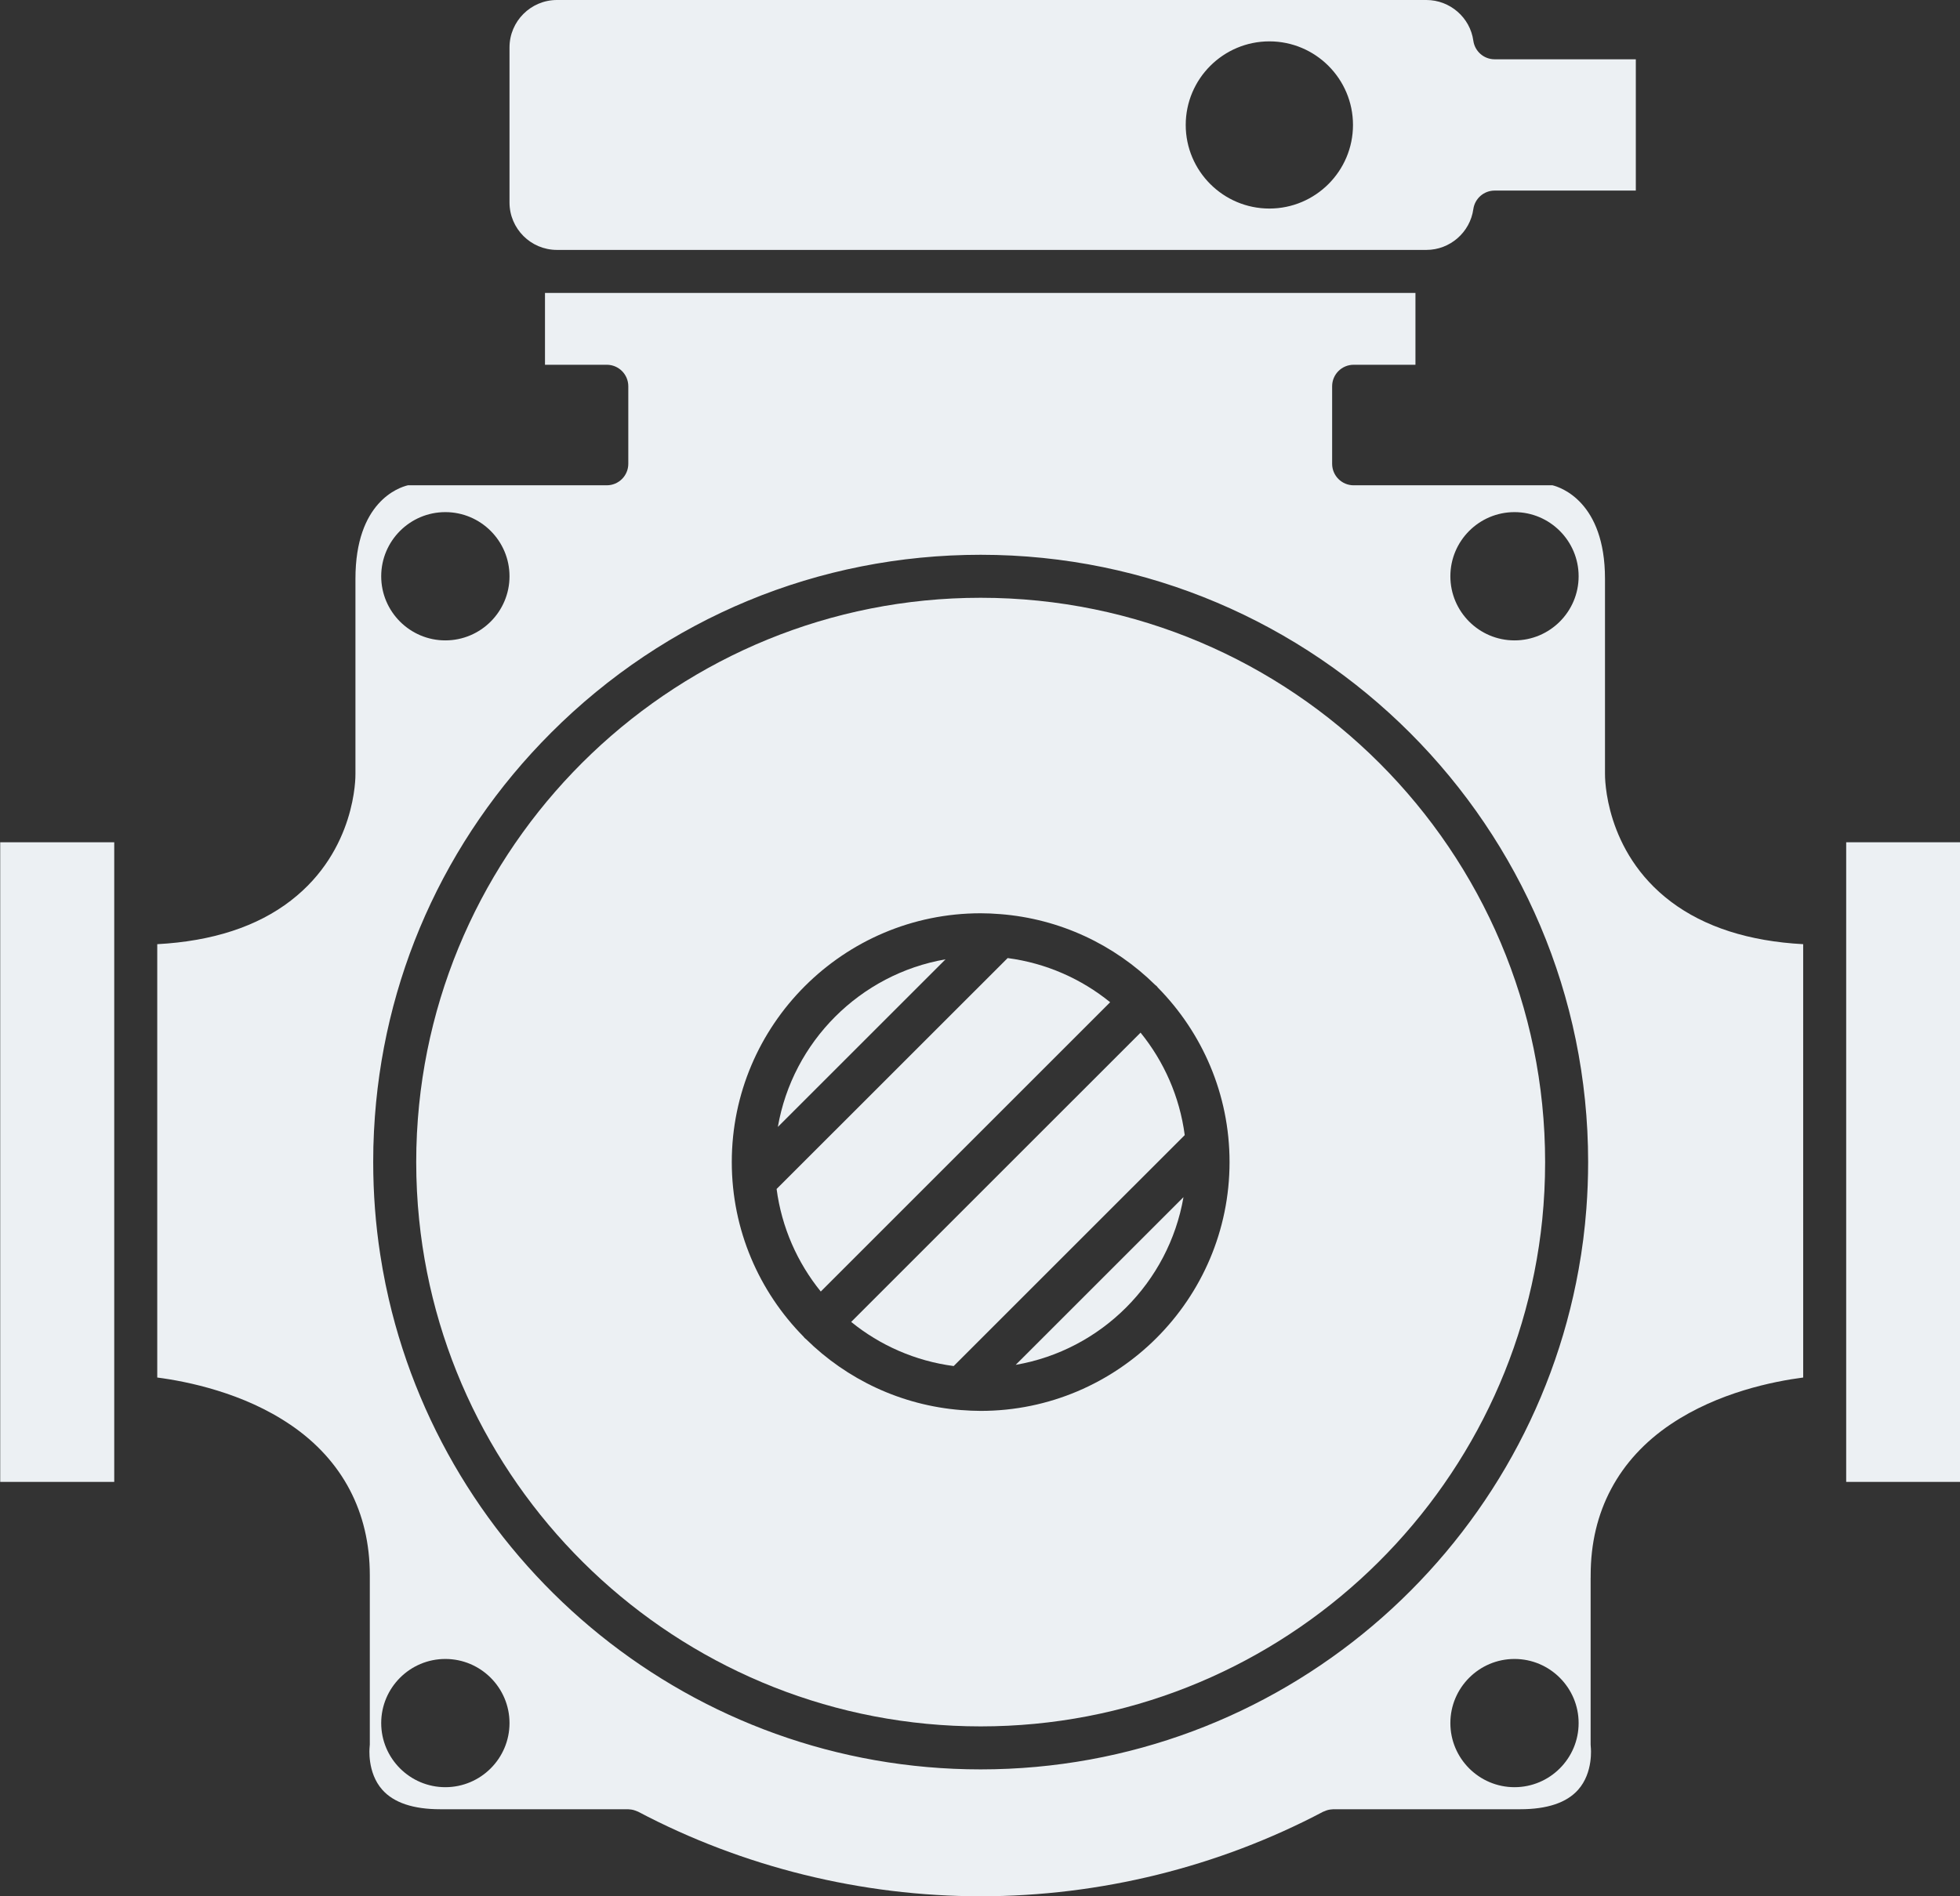
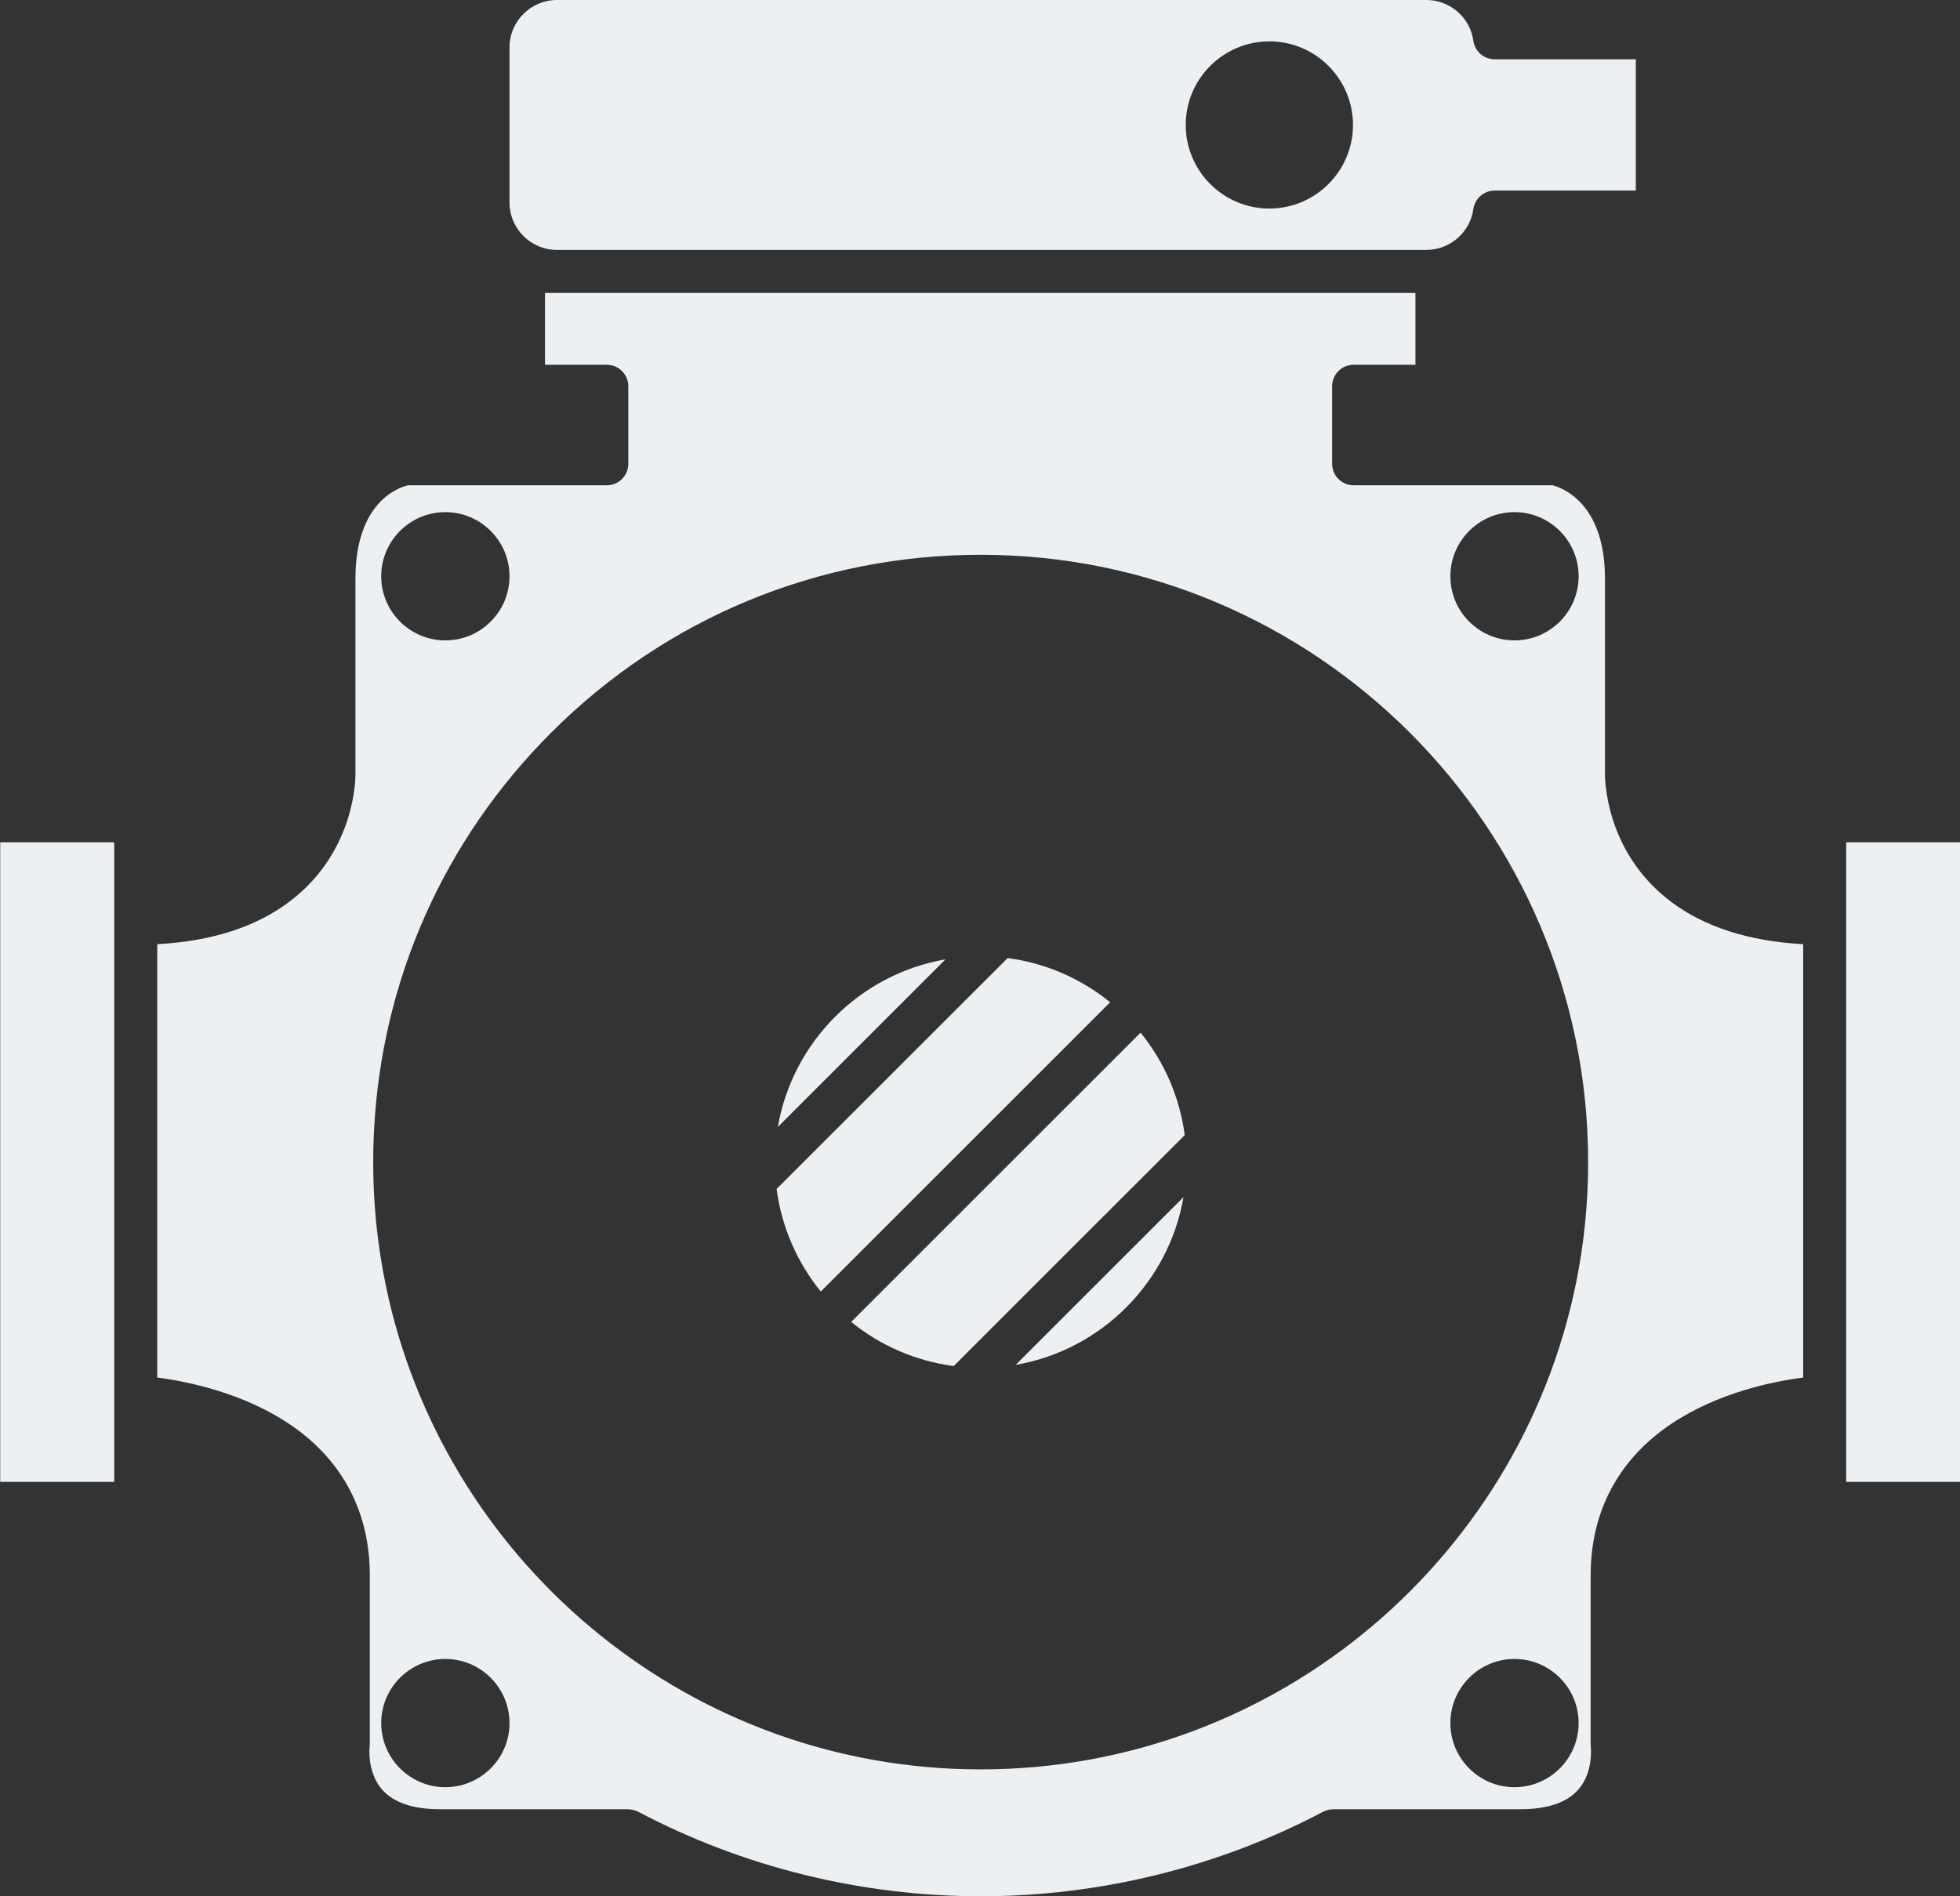
<svg xmlns="http://www.w3.org/2000/svg" fill="#ecf0f3" height="441" preserveAspectRatio="xMidYMid meet" version="1" viewBox="28.1 35.5 455.7 441.0" width="455.7" zoomAndPan="magnify">
  <rect x="28.1" y="35.5" width="455.7" height="441.0" fill="#333333" stroke="none" />
  <g id="change1_1">
    <path d="M483.85,231.38v148.75h-26.51V250.22c0-0.01,0-0.01,0-0.01v-18.83H483.85z" fill="inherit" />
    <path d="M28.15 231.38H54.66V380.13H28.15z" fill="inherit" />
    <path d="M375.611,49.29c-2.5,0-4.61-1.84-4.96-4.31c-0.74-5.41-5.44-9.48-10.91-9.48H157.59c-6.08,0-11.03,4.95-11.03,11.03v36.06 c0,6.08,4.95,11.03,11.03,11.03h202.15c5.47,0,10.16-4.08,10.91-9.49c0.35-2.47,2.46-4.31,4.96-4.31h32.819V49.29H375.611z M323.231,84c-10.721,0-19.45-8.72-19.45-19.44c0-10.72,8.729-19.44,19.45-19.44c10.72,0,19.439,8.72,19.439,19.44 C342.67,75.28,333.95,84,323.231,84z" fill="inherit" />
    <path d="M416.611,245.21l-0.011-0.01c-15.5-11.68-15.35-29.07-15.34-29.81v-45.31c0-17.88-10.33-21.26-12.2-21.72h-46.239 c-2.761,0-5-2.24-5-5v-18.03c0-2.76,2.239-5,5-5h14.37v-16.71H154.81v16.71h14.37c2.76,0,5,2.24,5,5v18.03c0,2.76-2.24,5-5,5 h-46.25c-2.14,0.51-12.19,3.88-12.19,21.72v45.41c0.01,0.62,0.16,17.73-14.98,29.42c0,0.01-0.01,0.02-0.02,0.02 c-7.83,6.06-18.27,9.46-31.08,10.15v100.78c3.46,0.449,8.47,1.33,13.99,3.04c5.52,1.699,11.55,4.239,17.05,8c0,0,0,0,0.01,0 c12.02,8.199,18.37,20.27,18.37,34.92v39.399c0,0.221-0.02,0.44-0.05,0.66c0,0.021-0.63,5.83,2.96,9.86 c2.66,3,7.19,4.52,13.45,4.52h43.68c0.07,0,0.13,0.01,0.2,0.021c0.18,0,0.36,0.02,0.53,0.05c0.16,0.02,0.32,0.05,0.47,0.09 c0.16,0.04,0.3,0.08,0.45,0.14c0.17,0.061,0.34,0.12,0.51,0.2c0.06,0.03,0.12,0.04,0.18,0.07c24.37,12.87,51.91,19.67,79.65,19.67 c27.73,0,55.27-6.8,79.64-19.67c0.07-0.03,0.13-0.04,0.2-0.07c0.149-0.08,0.319-0.14,0.479-0.2c0.15-0.05,0.311-0.1,0.46-0.14 c0.15-0.04,0.311-0.07,0.471-0.09c0.18-0.03,0.35-0.05,0.529-0.05c0.07-0.011,0.13-0.021,0.2-0.021h43.46 c6.271,0,10.8-1.52,13.46-4.52c3.59-4.03,2.96-9.84,2.95-9.9c-0.02-0.189-0.04-0.43-0.04-0.62v-38.81c0-0.01,0.01-0.01,0.01-0.01 v-0.58c0-7.4,1.61-14.13,4.761-20.04c3.14-5.91,7.81-11,13.92-15.101c0.01,0,0.01,0,0.01,0c10.93-7.359,23.87-9.93,30.72-10.819 V255.08C434.74,254.4,424.42,251.09,416.611,245.21z M380.22,154.6c8.221,0,14.91,6.69,14.91,14.92c0,8.22-6.689,14.91-14.91,14.91 c-8.22,0-14.91-6.69-14.91-14.91C365.31,161.29,372,154.6,380.22,154.6z M131.64,154.6c8.23,0,14.92,6.69,14.92,14.92 c0,8.22-6.69,14.91-14.92,14.91c-8.22,0-14.91-6.69-14.91-14.91C116.73,161.29,123.42,154.6,131.64,154.6z M131.64,451.13 c-8.22,0-14.91-6.689-14.91-14.91c0-8.22,6.69-14.91,14.91-14.91c8.23,0,14.92,6.69,14.92,14.91 C146.56,444.44,139.87,451.13,131.64,451.13z M380.22,451.13c-8.22,0-14.91-6.689-14.91-14.91c0-8.22,6.69-14.91,14.91-14.91 c8.221,0,14.91,6.69,14.91,14.91C395.13,444.44,388.441,451.13,380.22,451.13z M396.93,316.61c-0.18,2.38-0.42,4.76-0.72,7.109 c-0.3,2.351-0.66,4.69-1.08,7c-5.91,33.011-23.33,62.08-47.93,82.891c-24.61,20.819-56.41,33.38-91.09,33.38c-0.01,0-0.01,0-0.01,0 c-66.92,0-123.13-46.79-137.61-109.38c-0.26-1.141-0.51-2.28-0.75-3.431c-0.47-2.29-0.88-4.609-1.24-6.939 c-1.08-7.01-1.63-14.181-1.63-21.49c0-1.2,0.01-2.4,0.04-3.6c0.01-0.181,0.02-0.36,0.02-0.53c0.03-1.04,0.07-2.08,0.12-3.11 c0-0.04,0.01-0.09,0.01-0.13c1.78-34.95,16.25-67.56,41.18-92.49c26.67-26.68,62.14-41.37,99.86-41.37c0,0,0,0,0.01,0 c77.88,0,141.23,63.36,141.23,141.23C397.34,309.41,397.2,313.019,396.93,316.61z" fill="inherit" />
-     <path d="M256.1,174.52c-70.06,0-127.47,55.19-131.05,124.37c-0.01,0.051-0.01,0.091-0.01,0.13c-0.05,0.971-0.08,1.94-0.11,2.91 c-0.01,0.16-0.02,0.32-0.02,0.471c-0.03,1.119-0.04,2.229-0.04,3.35c0,4.53,0.23,9,0.68,13.4c6.73,66.1,62.71,117.84,130.56,117.84 c67.84,0,123.82-51.74,130.56-117.84c0.44-4.4,0.67-8.87,0.67-13.4C387.34,233.39,328.47,174.52,256.1,174.52z M256.1,363.62 c-1.49,0-2.97-0.08-4.43-0.19c-0.01,0-0.01,0-0.01,0h-0.06c-14.01-1.09-26.63-7.17-36.08-16.479c-0.11-0.101-0.23-0.17-0.33-0.28 c-0.11-0.1-0.18-0.22-0.28-0.33c-10.3-10.45-16.67-24.79-16.67-40.59c0-31.9,25.96-57.86,57.86-57.86c1.5,0,2.97,0.07,4.44,0.19 h0.04c14.02,1.08,26.65,7.16,36.1,16.47c0.12,0.101,0.24,0.181,0.351,0.28c0.1,0.11,0.18,0.229,0.279,0.35 c10.29,10.45,16.66,24.78,16.66,40.57C313.97,337.66,288.01,363.62,256.1,363.62z" fill="inherit" />
    <path d="M303.26,313.91c-3.43,19.87-19.14,35.58-39.01,39L303.26,313.91z" fill="inherit" />
    <path d="M303.55,299.48l-53.72,53.71c-8.96-1.181-17.14-4.83-23.83-10.261l67.28-67.279C298.71,282.34,302.37,290.53,303.55,299.48 z" fill="inherit" />
    <path d="M286.21,268.58l-67.28,67.28c-5.43-6.7-9.09-14.891-10.27-23.851l53.72-53.7C271.33,259.49,279.52,263.15,286.21,268.58z" fill="inherit" />
    <path d="M247.94,258.599l-38.99,38.98C212.39,277.719,228.09,262.03,247.94,258.599z" fill="inherit" />
  </g>
</svg>